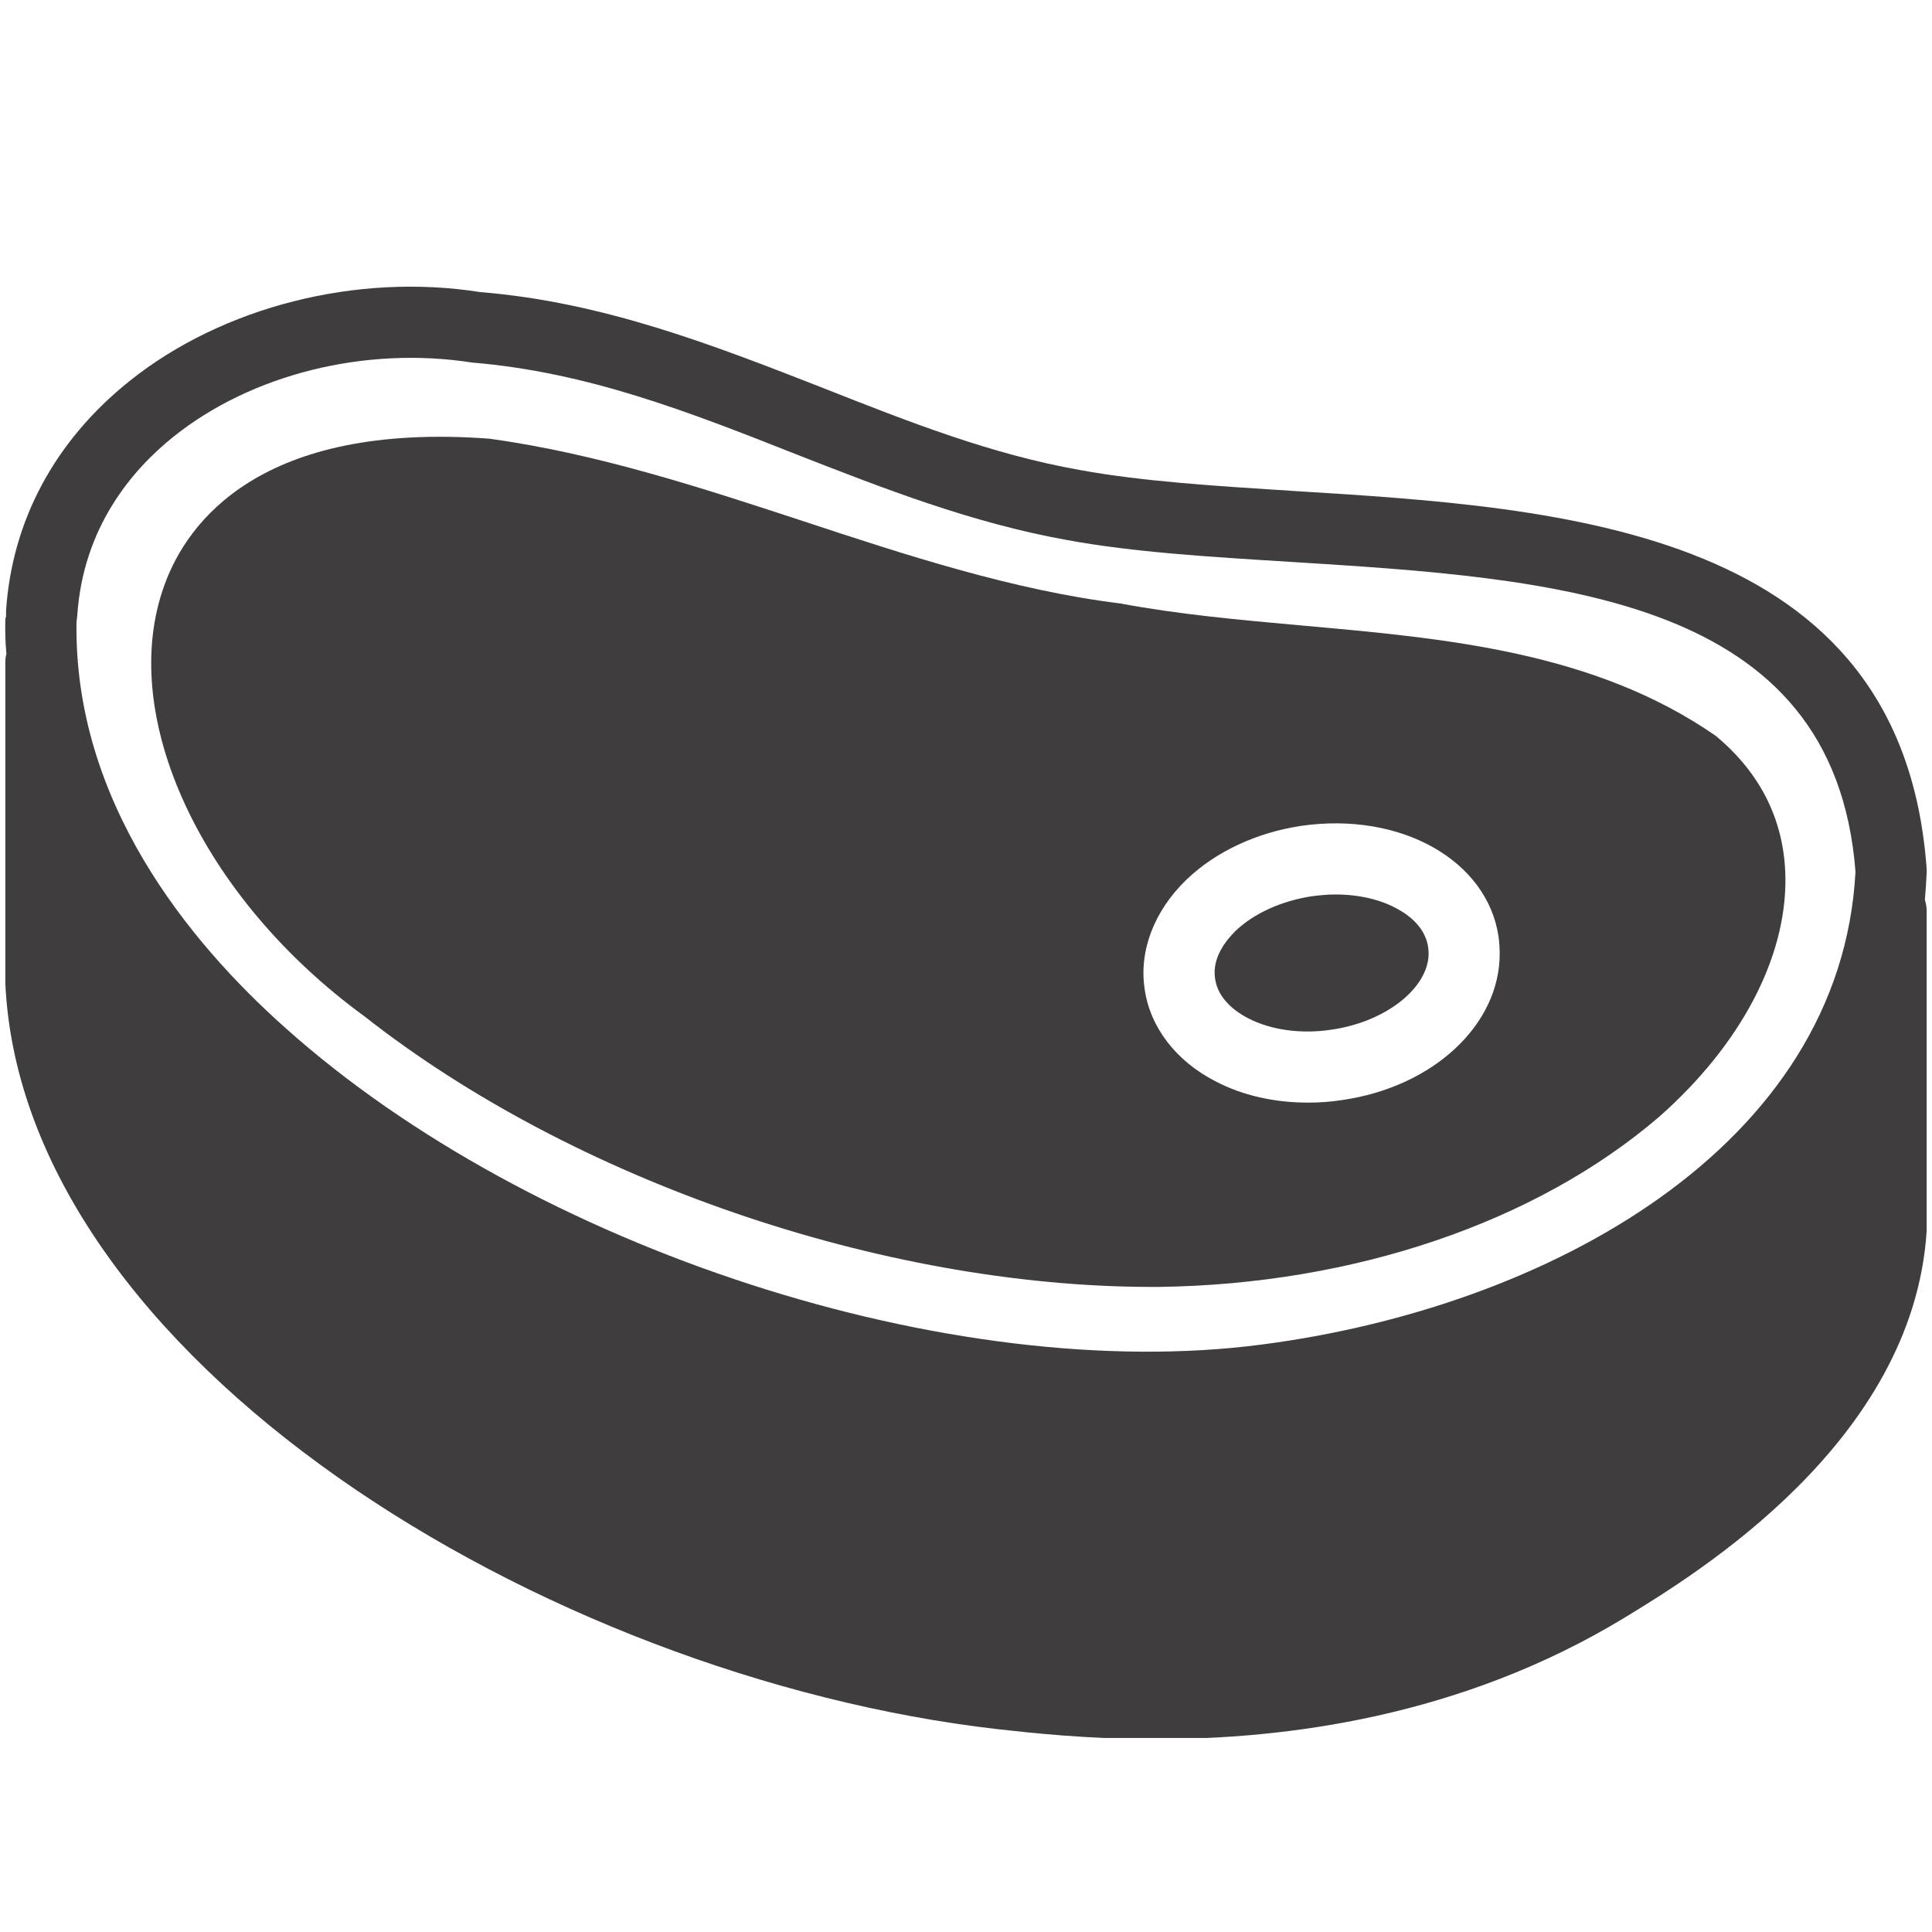
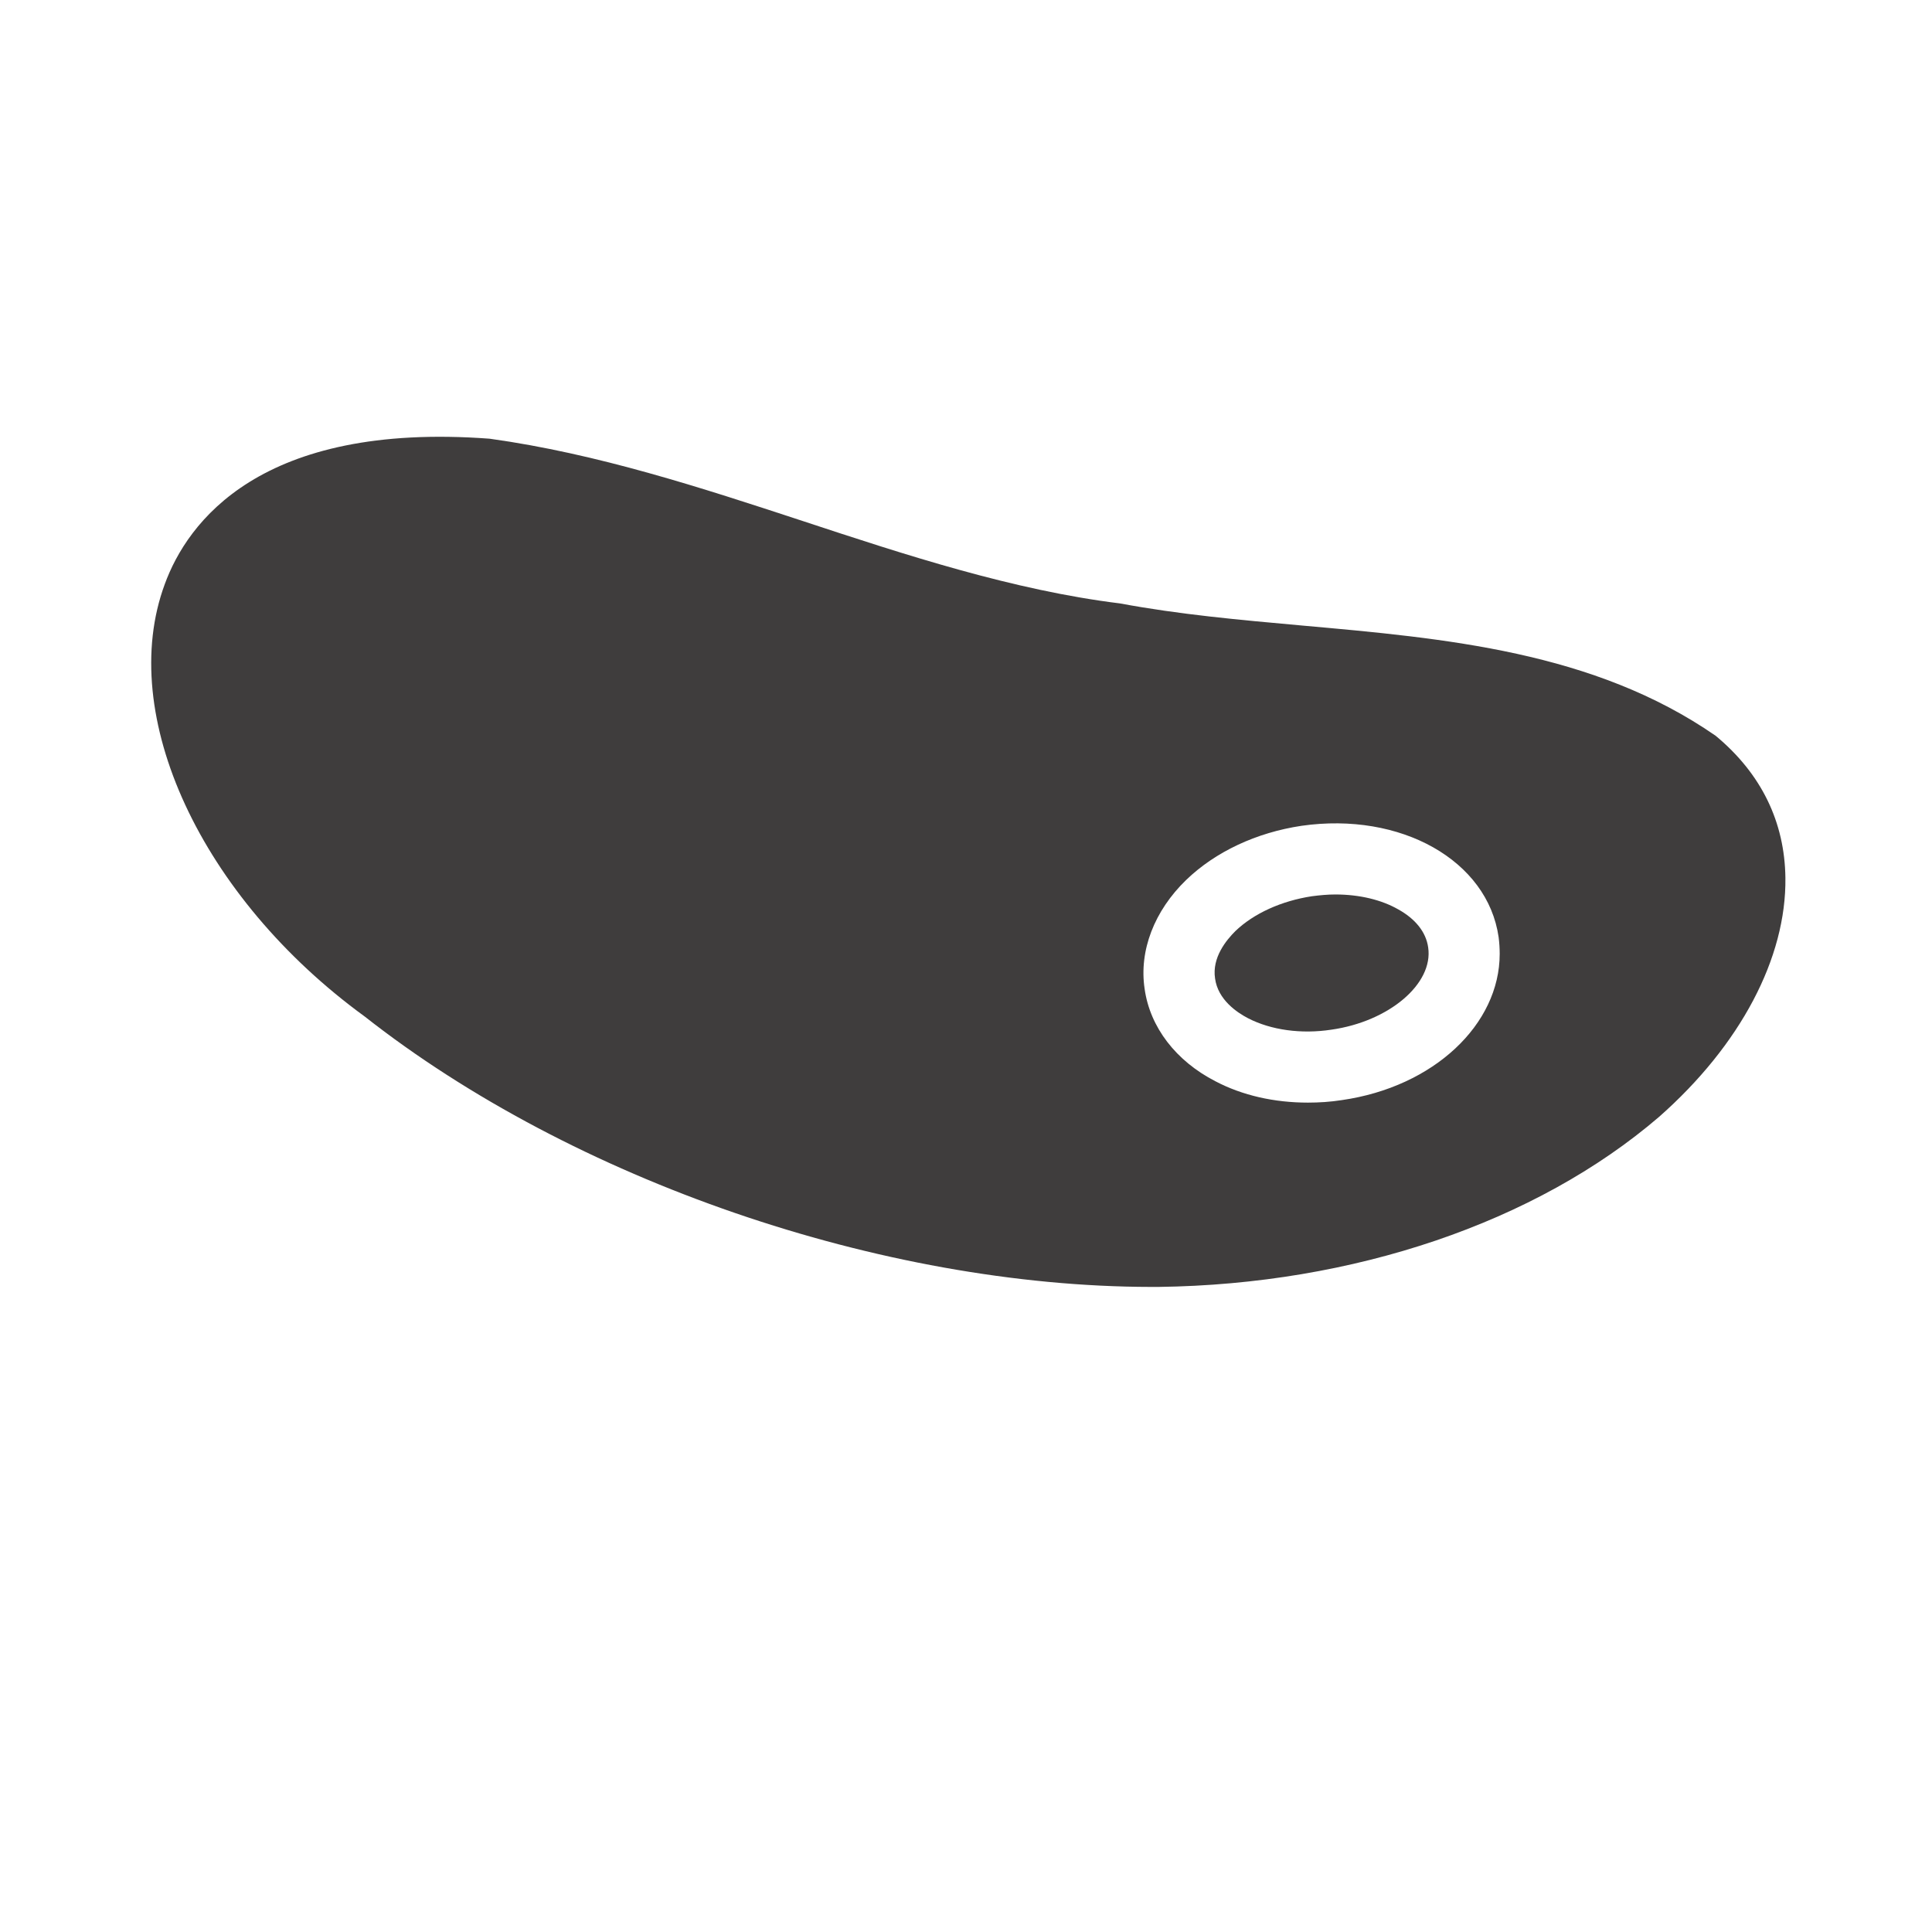
<svg xmlns="http://www.w3.org/2000/svg" width="1080" zoomAndPan="magnify" viewBox="0 0 810 810" height="1080" preserveAspectRatio="xMidYMid meet" version="1.0">
  <defs>
    <clipPath id="441be67d23">
-       <path d="M 2 120 L 808 120 L 808 728.664 L 2 728.664 Z M 2 120 " clip-rule="nonzero" />
-     </clipPath>
+       </clipPath>
  </defs>
  <g clip-path="url(#441be67d23)">
-     <path fill="#3f3d3d" d="M 807.758 364.27 C 797.465 221.516 656.051 212.863 542.535 205.852 C 509.719 203.766 478.691 201.824 452.734 197.051 C 415.59 190.488 381.133 176.914 344.883 162.594 C 299.836 144.992 253.145 126.645 201.383 122.469 C 149.621 114.262 93.234 128.582 54.301 159.762 C 22.977 184.82 5.078 218.234 2.539 255.973 L 2.539 258.512 C 2.539 258.512 2.242 259.258 2.242 259.555 C 2.094 264.477 2.242 269.398 2.691 274.172 C 2.391 275.219 2.242 276.262 2.242 277.453 L 2.242 412.453 C 9.699 569.23 227.488 703.035 418.277 724.965 C 431.852 726.453 455.27 729.141 484.656 729.141 C 538.656 729.141 612.344 720.039 681.262 678.125 C 711.098 659.926 802.09 604.582 807.758 516.125 L 807.758 381.875 C 807.758 380.23 807.461 378.742 807.012 377.25 C 807.309 373.52 807.609 369.789 807.758 366.062 Z M 32.375 258.359 C 34.762 220.918 55.645 196.754 72.801 183.031 C 105.469 156.926 153.055 144.992 197.953 152.004 C 246.434 156.031 288.945 172.738 333.848 190.488 C 370.094 204.66 407.387 219.277 447.512 226.438 C 475.109 231.512 506.883 233.449 540.594 235.539 C 652.918 242.551 768.973 249.711 777.922 365.465 C 771.809 480.922 648.742 548.195 528.961 563.711 C 399.332 580.715 223.312 523.734 119.641 430.949 C 78.914 394.703 30.883 335.781 32.078 260.746 Z M 32.375 258.359 " fill-opacity="1" fill-rule="nonzero" />
+     <path fill="#3f3d3d" d="M 807.758 364.27 C 797.465 221.516 656.051 212.863 542.535 205.852 C 509.719 203.766 478.691 201.824 452.734 197.051 C 415.59 190.488 381.133 176.914 344.883 162.594 C 299.836 144.992 253.145 126.645 201.383 122.469 C 149.621 114.262 93.234 128.582 54.301 159.762 C 22.977 184.82 5.078 218.234 2.539 255.973 L 2.539 258.512 C 2.539 258.512 2.242 259.258 2.242 259.555 C 2.094 264.477 2.242 269.398 2.691 274.172 C 2.391 275.219 2.242 276.262 2.242 277.453 L 2.242 412.453 C 9.699 569.23 227.488 703.035 418.277 724.965 C 431.852 726.453 455.27 729.141 484.656 729.141 C 538.656 729.141 612.344 720.039 681.262 678.125 C 711.098 659.926 802.09 604.582 807.758 516.125 L 807.758 381.875 C 807.758 380.23 807.461 378.742 807.012 377.25 C 807.309 373.52 807.609 369.789 807.758 366.062 Z M 32.375 258.359 C 105.469 156.926 153.055 144.992 197.953 152.004 C 246.434 156.031 288.945 172.738 333.848 190.488 C 370.094 204.66 407.387 219.277 447.512 226.438 C 475.109 231.512 506.883 233.449 540.594 235.539 C 652.918 242.551 768.973 249.711 777.922 365.465 C 771.809 480.922 648.742 548.195 528.961 563.711 C 399.332 580.715 223.312 523.734 119.641 430.949 C 78.914 394.703 30.883 335.781 32.078 260.746 Z M 32.375 258.359 " fill-opacity="1" fill-rule="nonzero" />
  </g>
  <path fill="#3f3d3d" d="M 152.902 426.176 C 240.168 494.793 369.648 539.395 482.566 539.547 L 485.699 539.547 C 567.445 538.5 643.969 512.547 695.582 468.242 C 729.742 438.109 748.984 401.562 748.539 368 C 748.238 344.73 738.543 324.441 719.301 308.48 C 668.285 273.129 605.93 267.609 545.668 262.238 C 519.266 259.852 494.352 257.613 469.59 252.992 C 424.84 247.473 379.789 232.703 336.383 218.383 C 294.168 204.512 250.461 190.191 205.262 183.926 C 109.047 176.766 78.469 219.129 69.07 244.938 C 48.785 299.832 84.285 376.203 152.902 426.176 Z M 497.336 368.895 C 509.566 357.109 526.723 349.055 545.668 346.223 C 587.285 340.254 623.684 360.691 628.305 392.91 C 628.605 395.297 628.754 397.535 628.754 399.922 C 628.754 429.457 601.156 455.711 562.523 461.23 C 557.75 461.977 552.977 462.277 548.352 462.277 C 534.328 462.277 520.906 459.293 509.566 453.324 C 493.012 444.824 482.121 430.652 479.883 414.543 C 477.496 398.582 483.91 381.875 497.336 368.895 Z M 497.336 368.895 " fill-opacity="1" fill-rule="nonzero" />
  <path fill="#3f3d3d" d="M 523.293 426.922 C 532.84 431.844 545.52 433.637 558.195 431.695 C 582.363 428.266 601.008 412.453 598.77 397.238 C 597.875 390.676 593.25 385.156 586.242 381.277 C 579.23 377.25 569.98 375.012 559.836 375.012 C 556.707 375.012 553.422 375.309 549.992 375.758 C 537.312 377.695 525.68 382.918 517.922 390.375 C 514.191 394.105 508.074 401.414 509.418 410.215 C 510.613 419.164 518.668 424.535 523.293 426.922 Z M 523.293 426.922 " fill-opacity="1" fill-rule="nonzero" />
</svg>